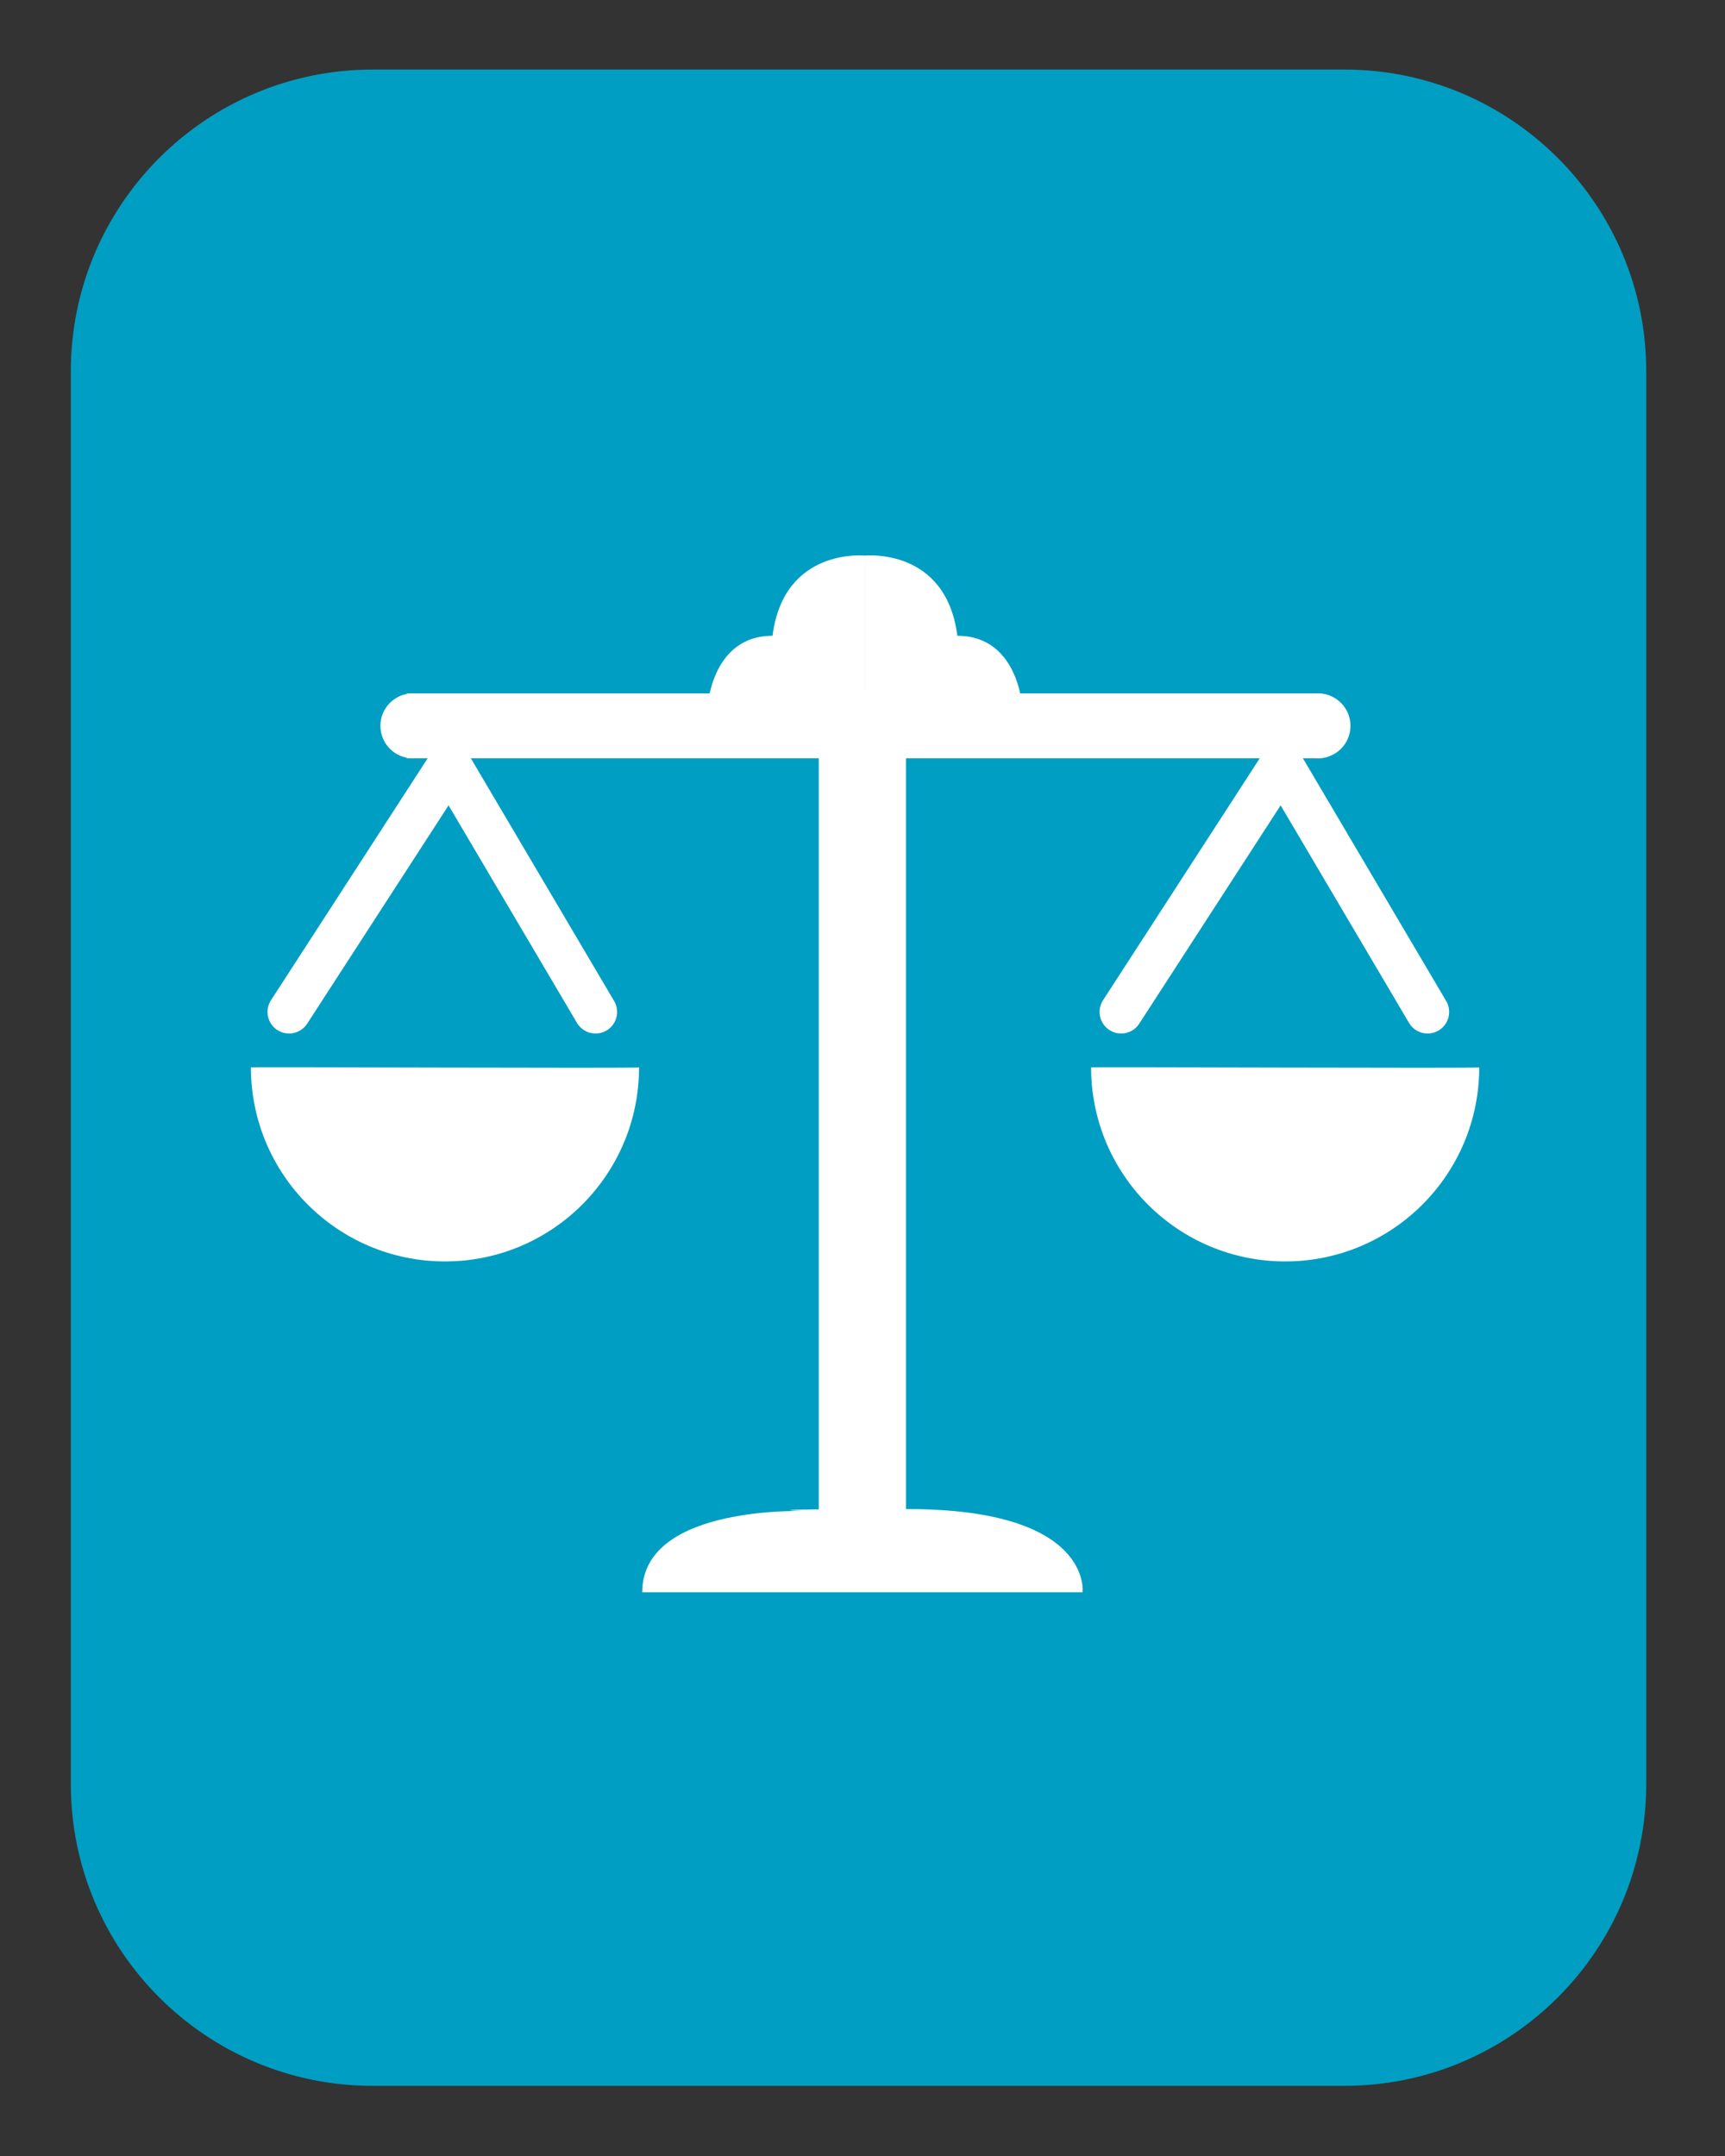
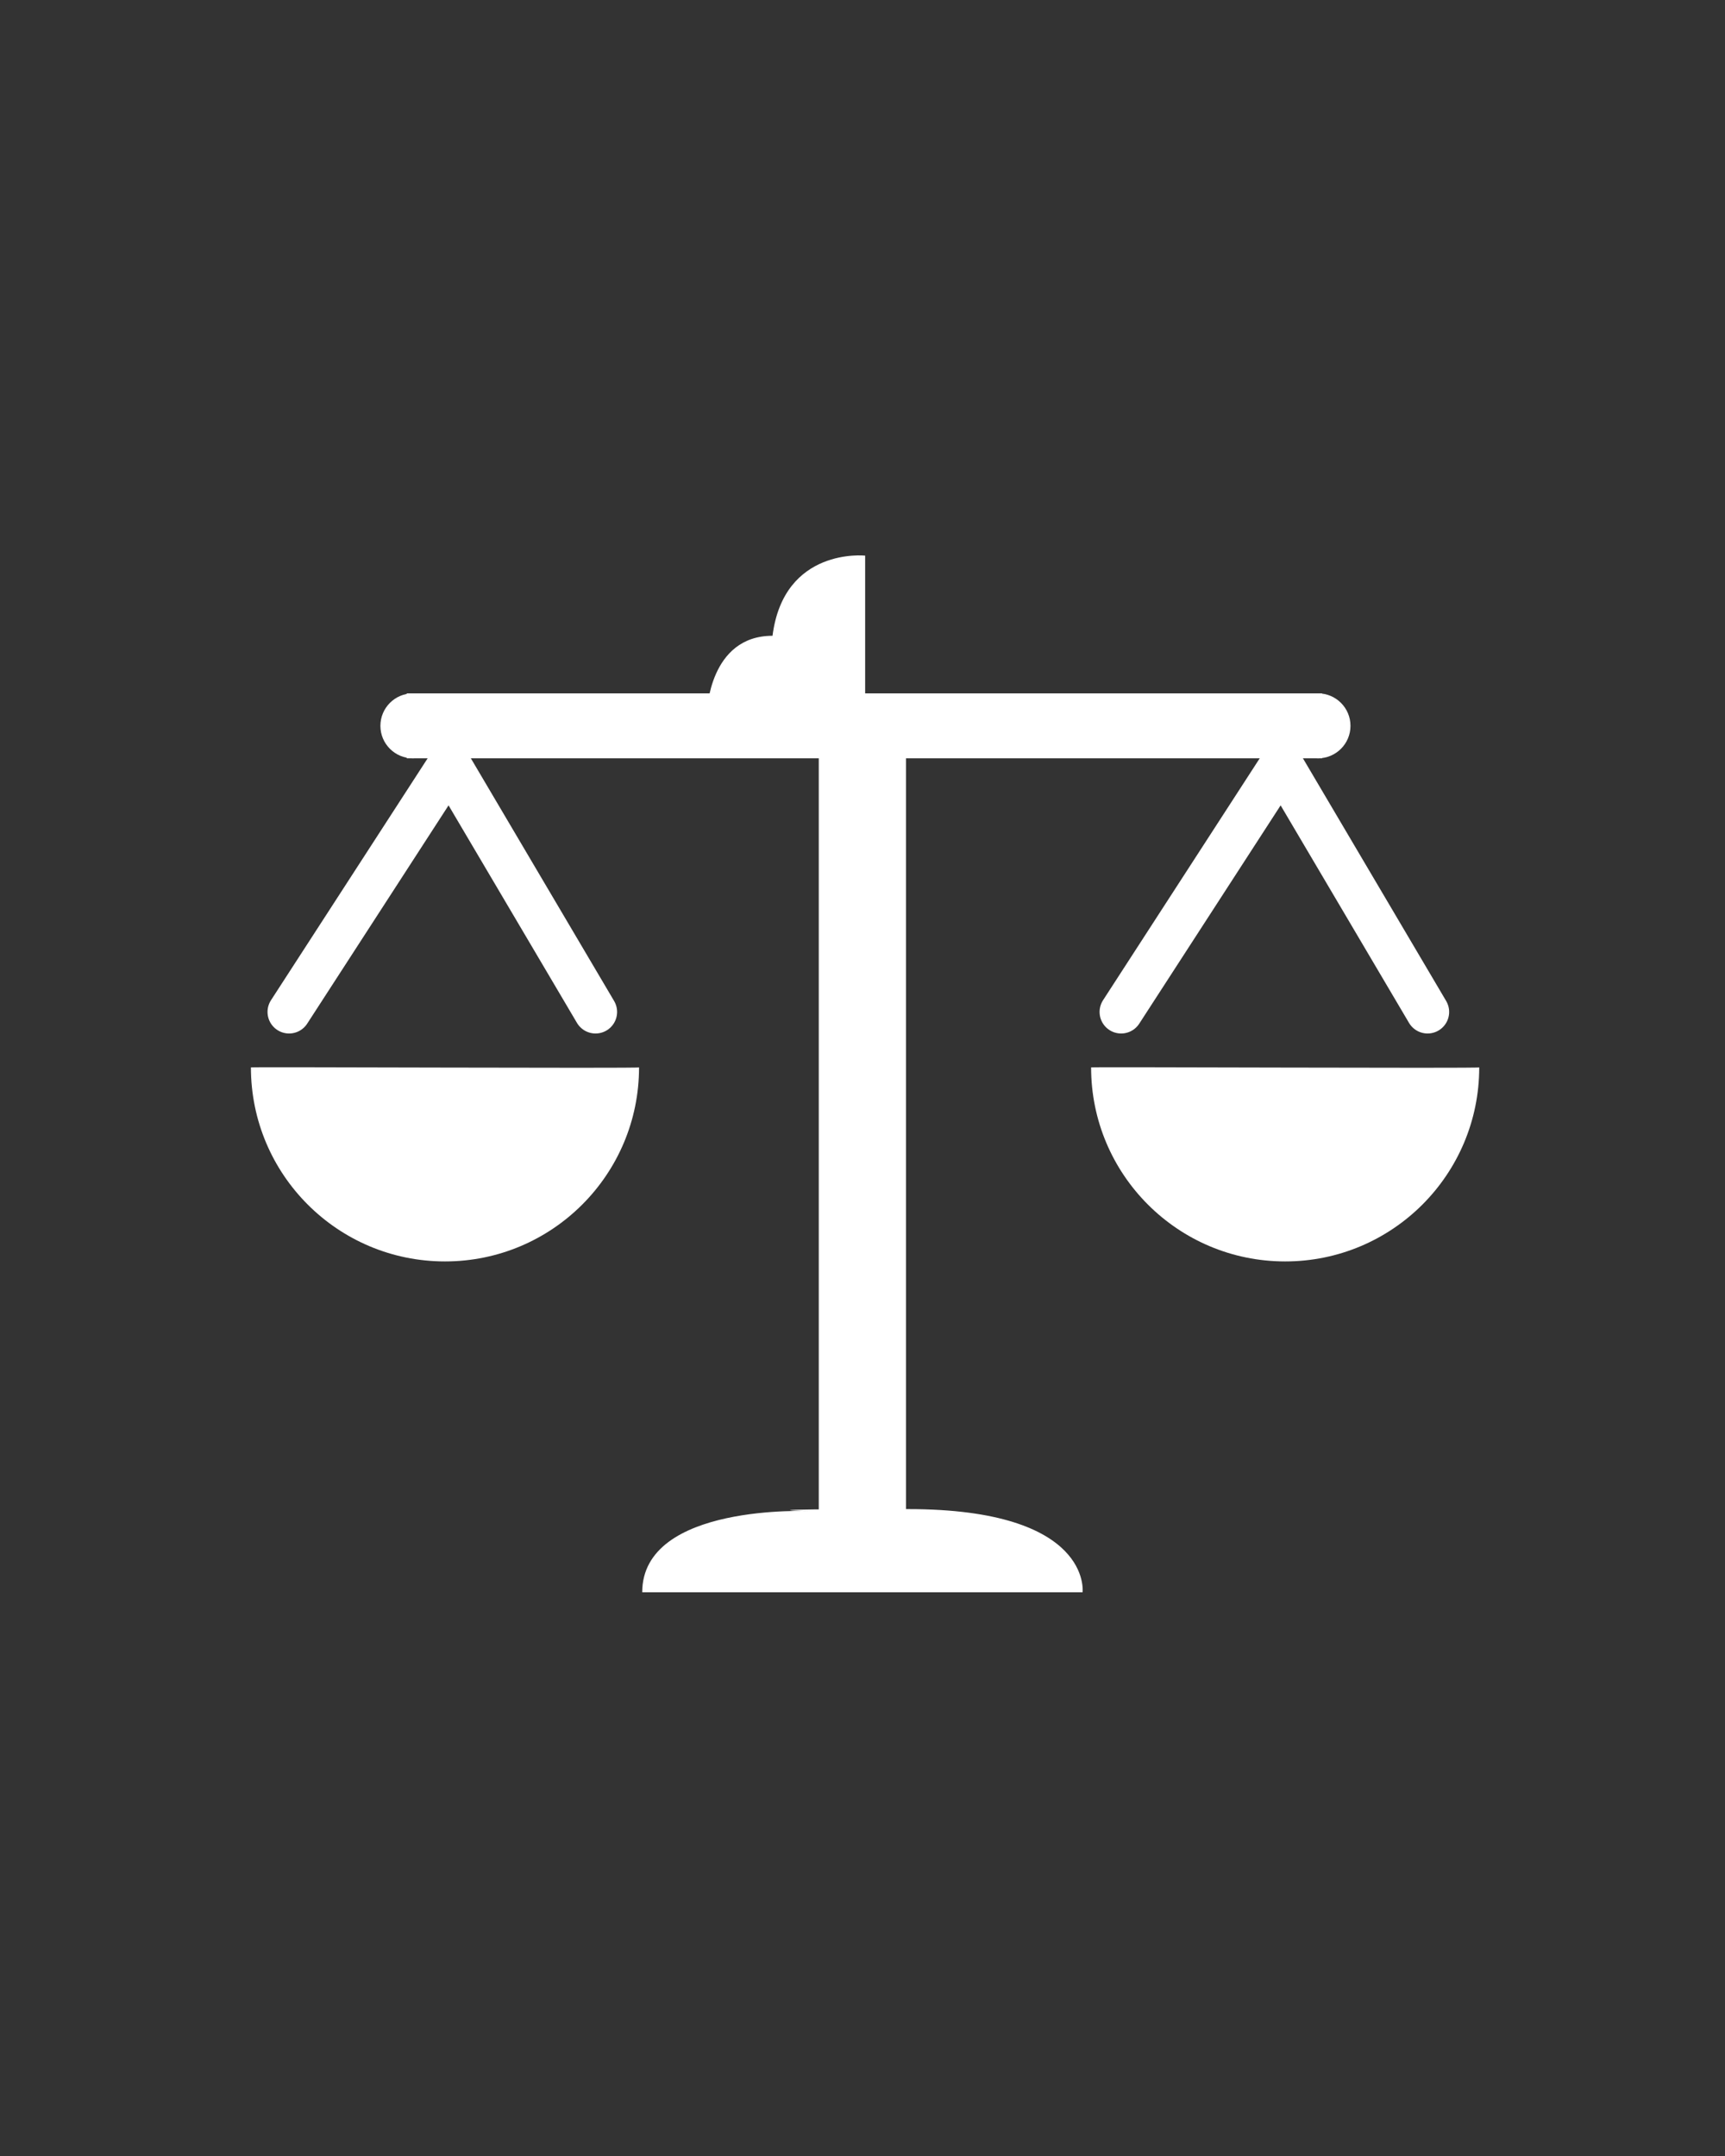
<svg xmlns="http://www.w3.org/2000/svg" version="1.1" id="Layer_1" x="0px" y="0px" viewBox="0 0 80 100" style="enable-background:new 0 0 80 100;" xml:space="preserve">
  <rect x="0" y="0" width="80" height="100" fill="#333333" stroke="none" />
-   <path style="fill:#009EC2;" d="M62.347,96.746H17.285c-7.732,0-14-6.268-14-14v-65.52c0-7.732,6.268-14,14-14h45.062  c7.732,0,14,6.268,14,14v65.52C76.347,90.478,70.079,96.746,62.347,96.746z" />
  <g>
    <path style="fill:#FFFFFF;" d="M29.637,49.508c0,4.971-4.029,9-9,9s-9-4.029-9-9C11.637,49.478,29.689,49.56,29.637,49.508z" />
    <path style="fill:#FFFFFF;" d="M68.602,49.508c0,4.971-4.029,9-9,9s-9-4.029-9-9C50.602,49.478,68.654,49.56,68.602,49.508z" />
    <path style="fill:#FFFFFF;" d="M29.784,73.854h20.423c0,0,0.471-3.859-8.094-3.859s-4.518,0.094-4.518,0.094   S29.784,69.713,29.784,73.854z" />
    <rect x="37.972" y="33.384" style="fill:#FFFFFF;" width="4.047" height="37.365" />
    <rect x="18.866" y="32.16" style="fill:#FFFFFF;" width="42.447" height="3.012" />
    <circle style="fill:#FFFFFF;" cx="19.148" cy="33.666" r="1.506" />
    <circle style="fill:#FFFFFF;" cx="61.125" cy="33.666" r="1.506" />
    <polyline style="fill:none;stroke:#FFFFFF;stroke-width:2;stroke-linecap:round;stroke-linejoin:round;stroke-miterlimit:10;" points="   13.407,46.936 20.842,35.454 27.619,46.936  " />
    <polyline style="fill:none;stroke:#FFFFFF;stroke-width:2;stroke-linecap:round;stroke-linejoin:round;stroke-miterlimit:10;" points="   51.995,46.936 59.431,35.454 66.207,46.936  " />
    <g>
      <path style="fill:#FFFFFF;" d="M40.123,25.771v7.236h-7.334c0,0,0.105-3.518,3.038-3.518    C36.352,25.369,40.123,25.771,40.123,25.771z" />
-       <path style="fill:#FFFFFF;" d="M40.102,25.771v7.236h7.334c0,0-0.105-3.518-3.038-3.518    C43.874,25.369,40.102,25.771,40.102,25.771z" />
    </g>
  </g>
</svg>